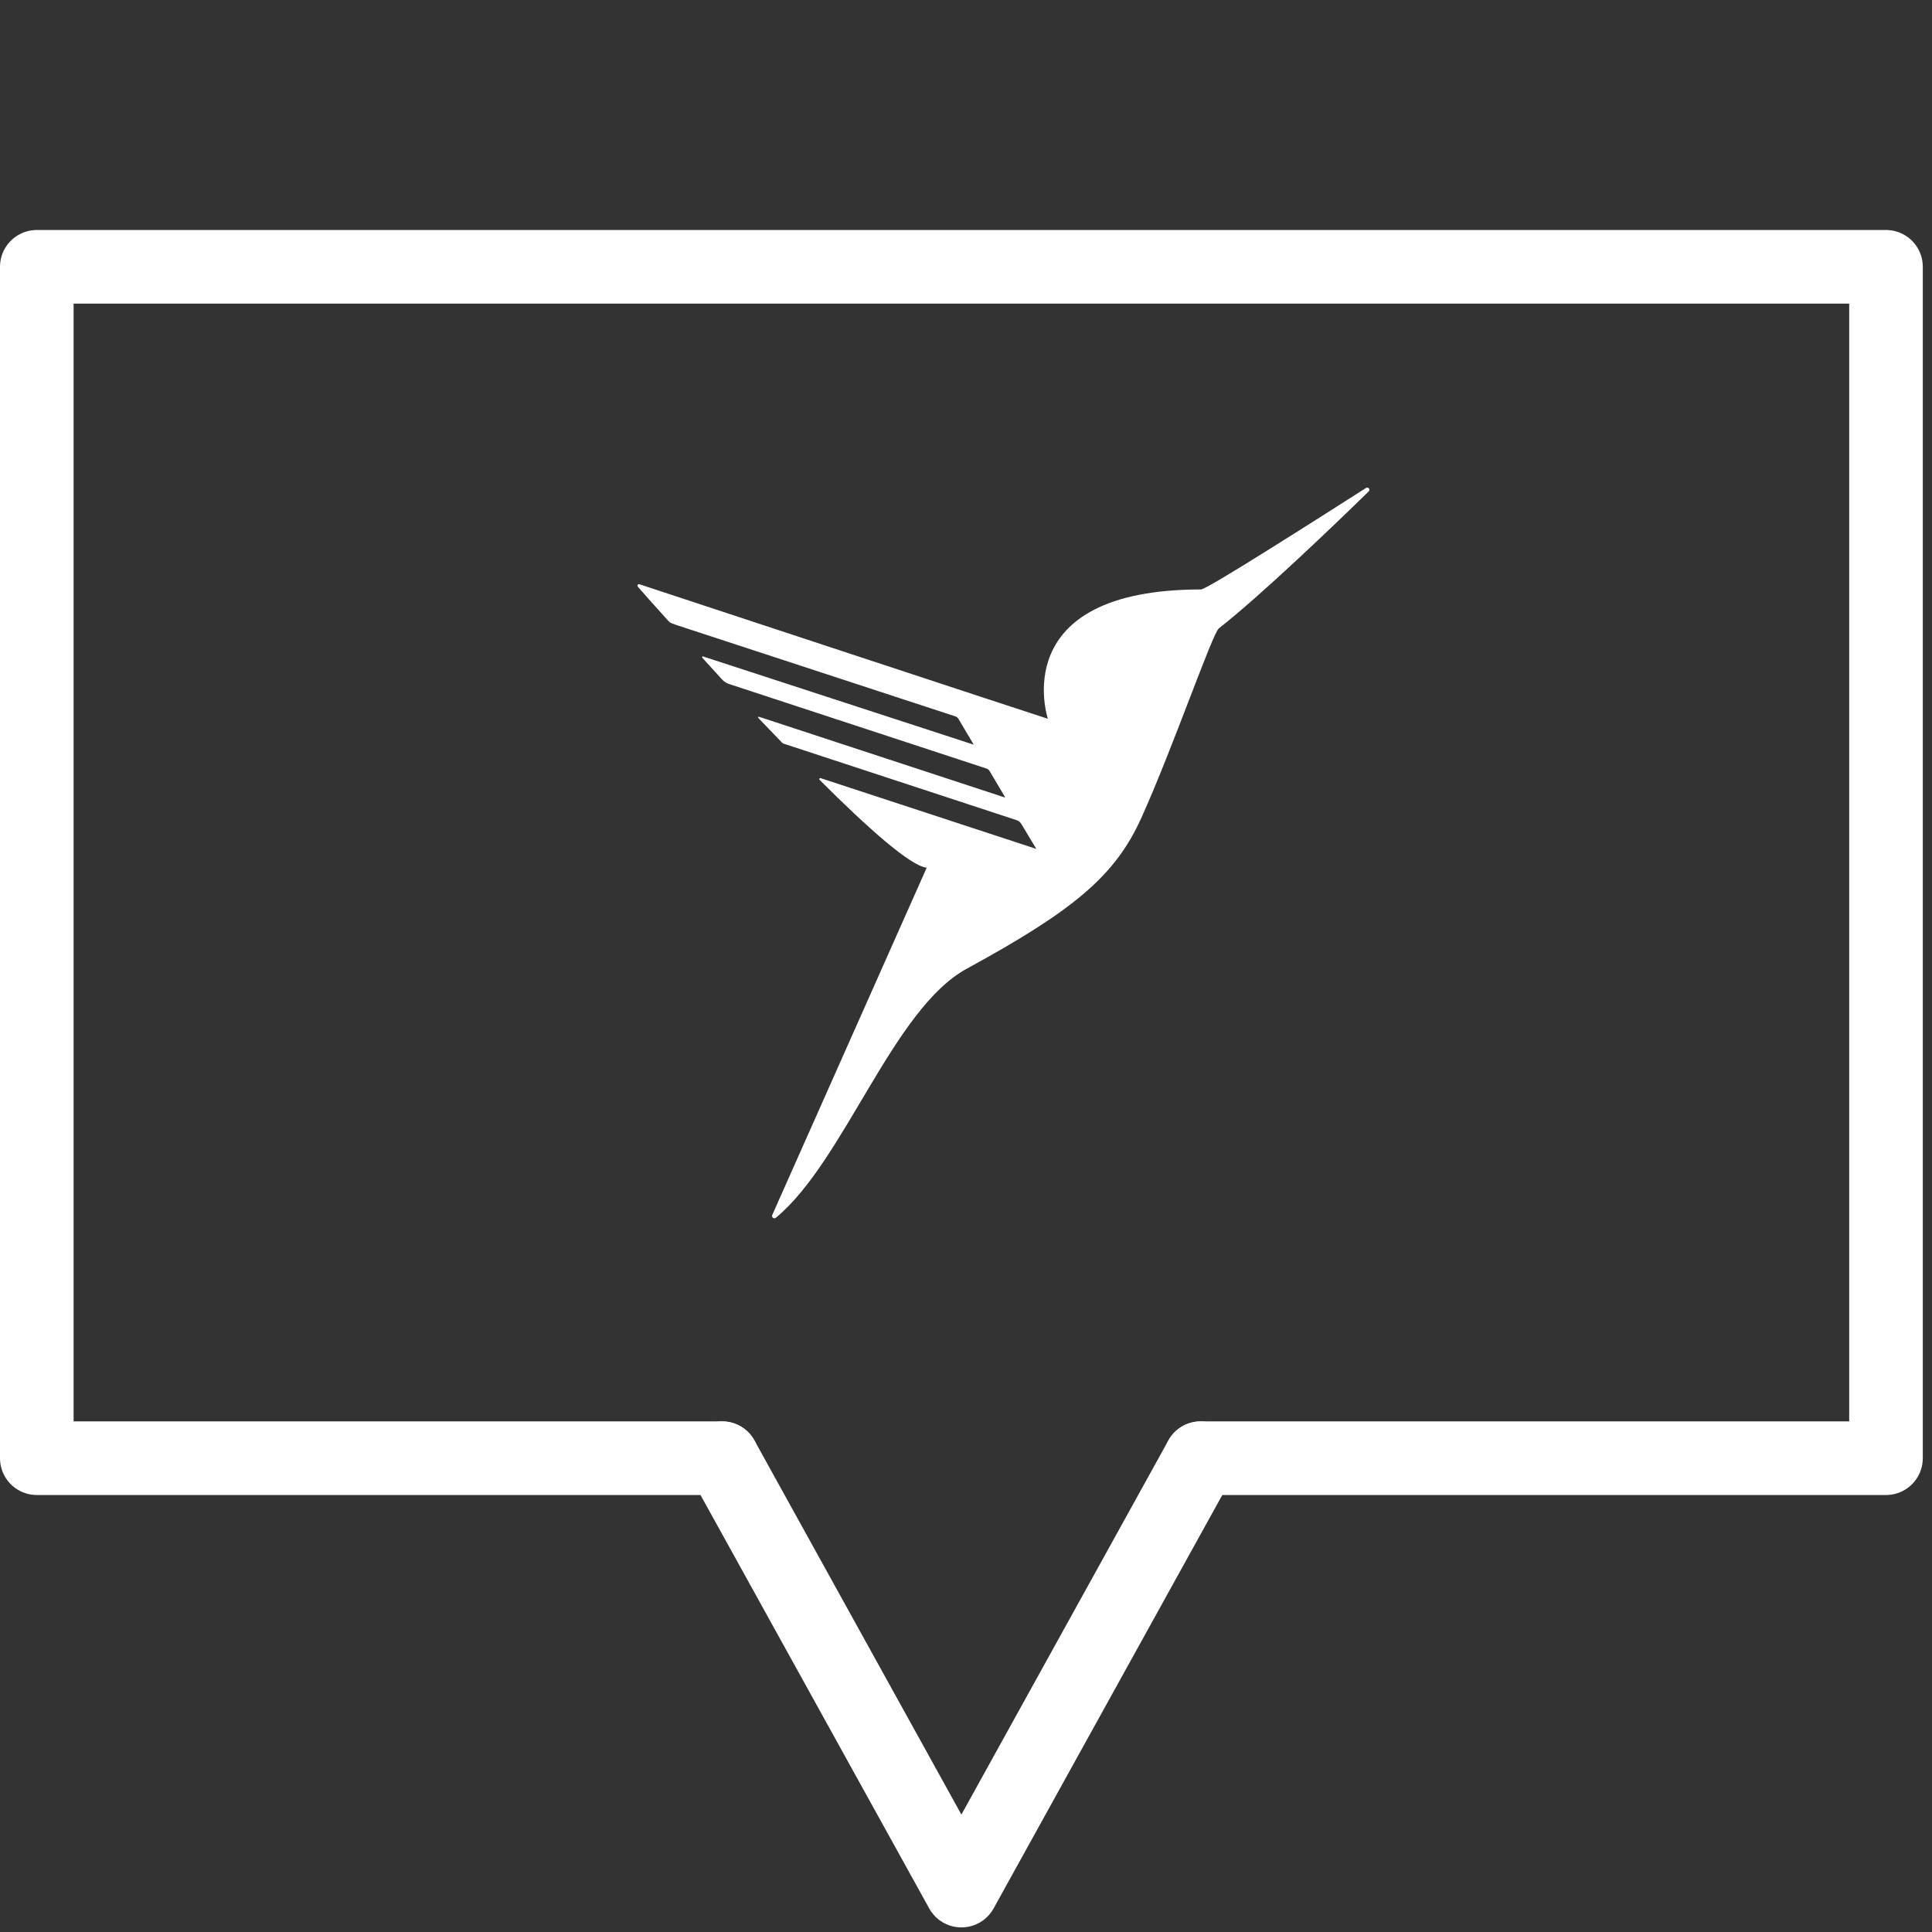
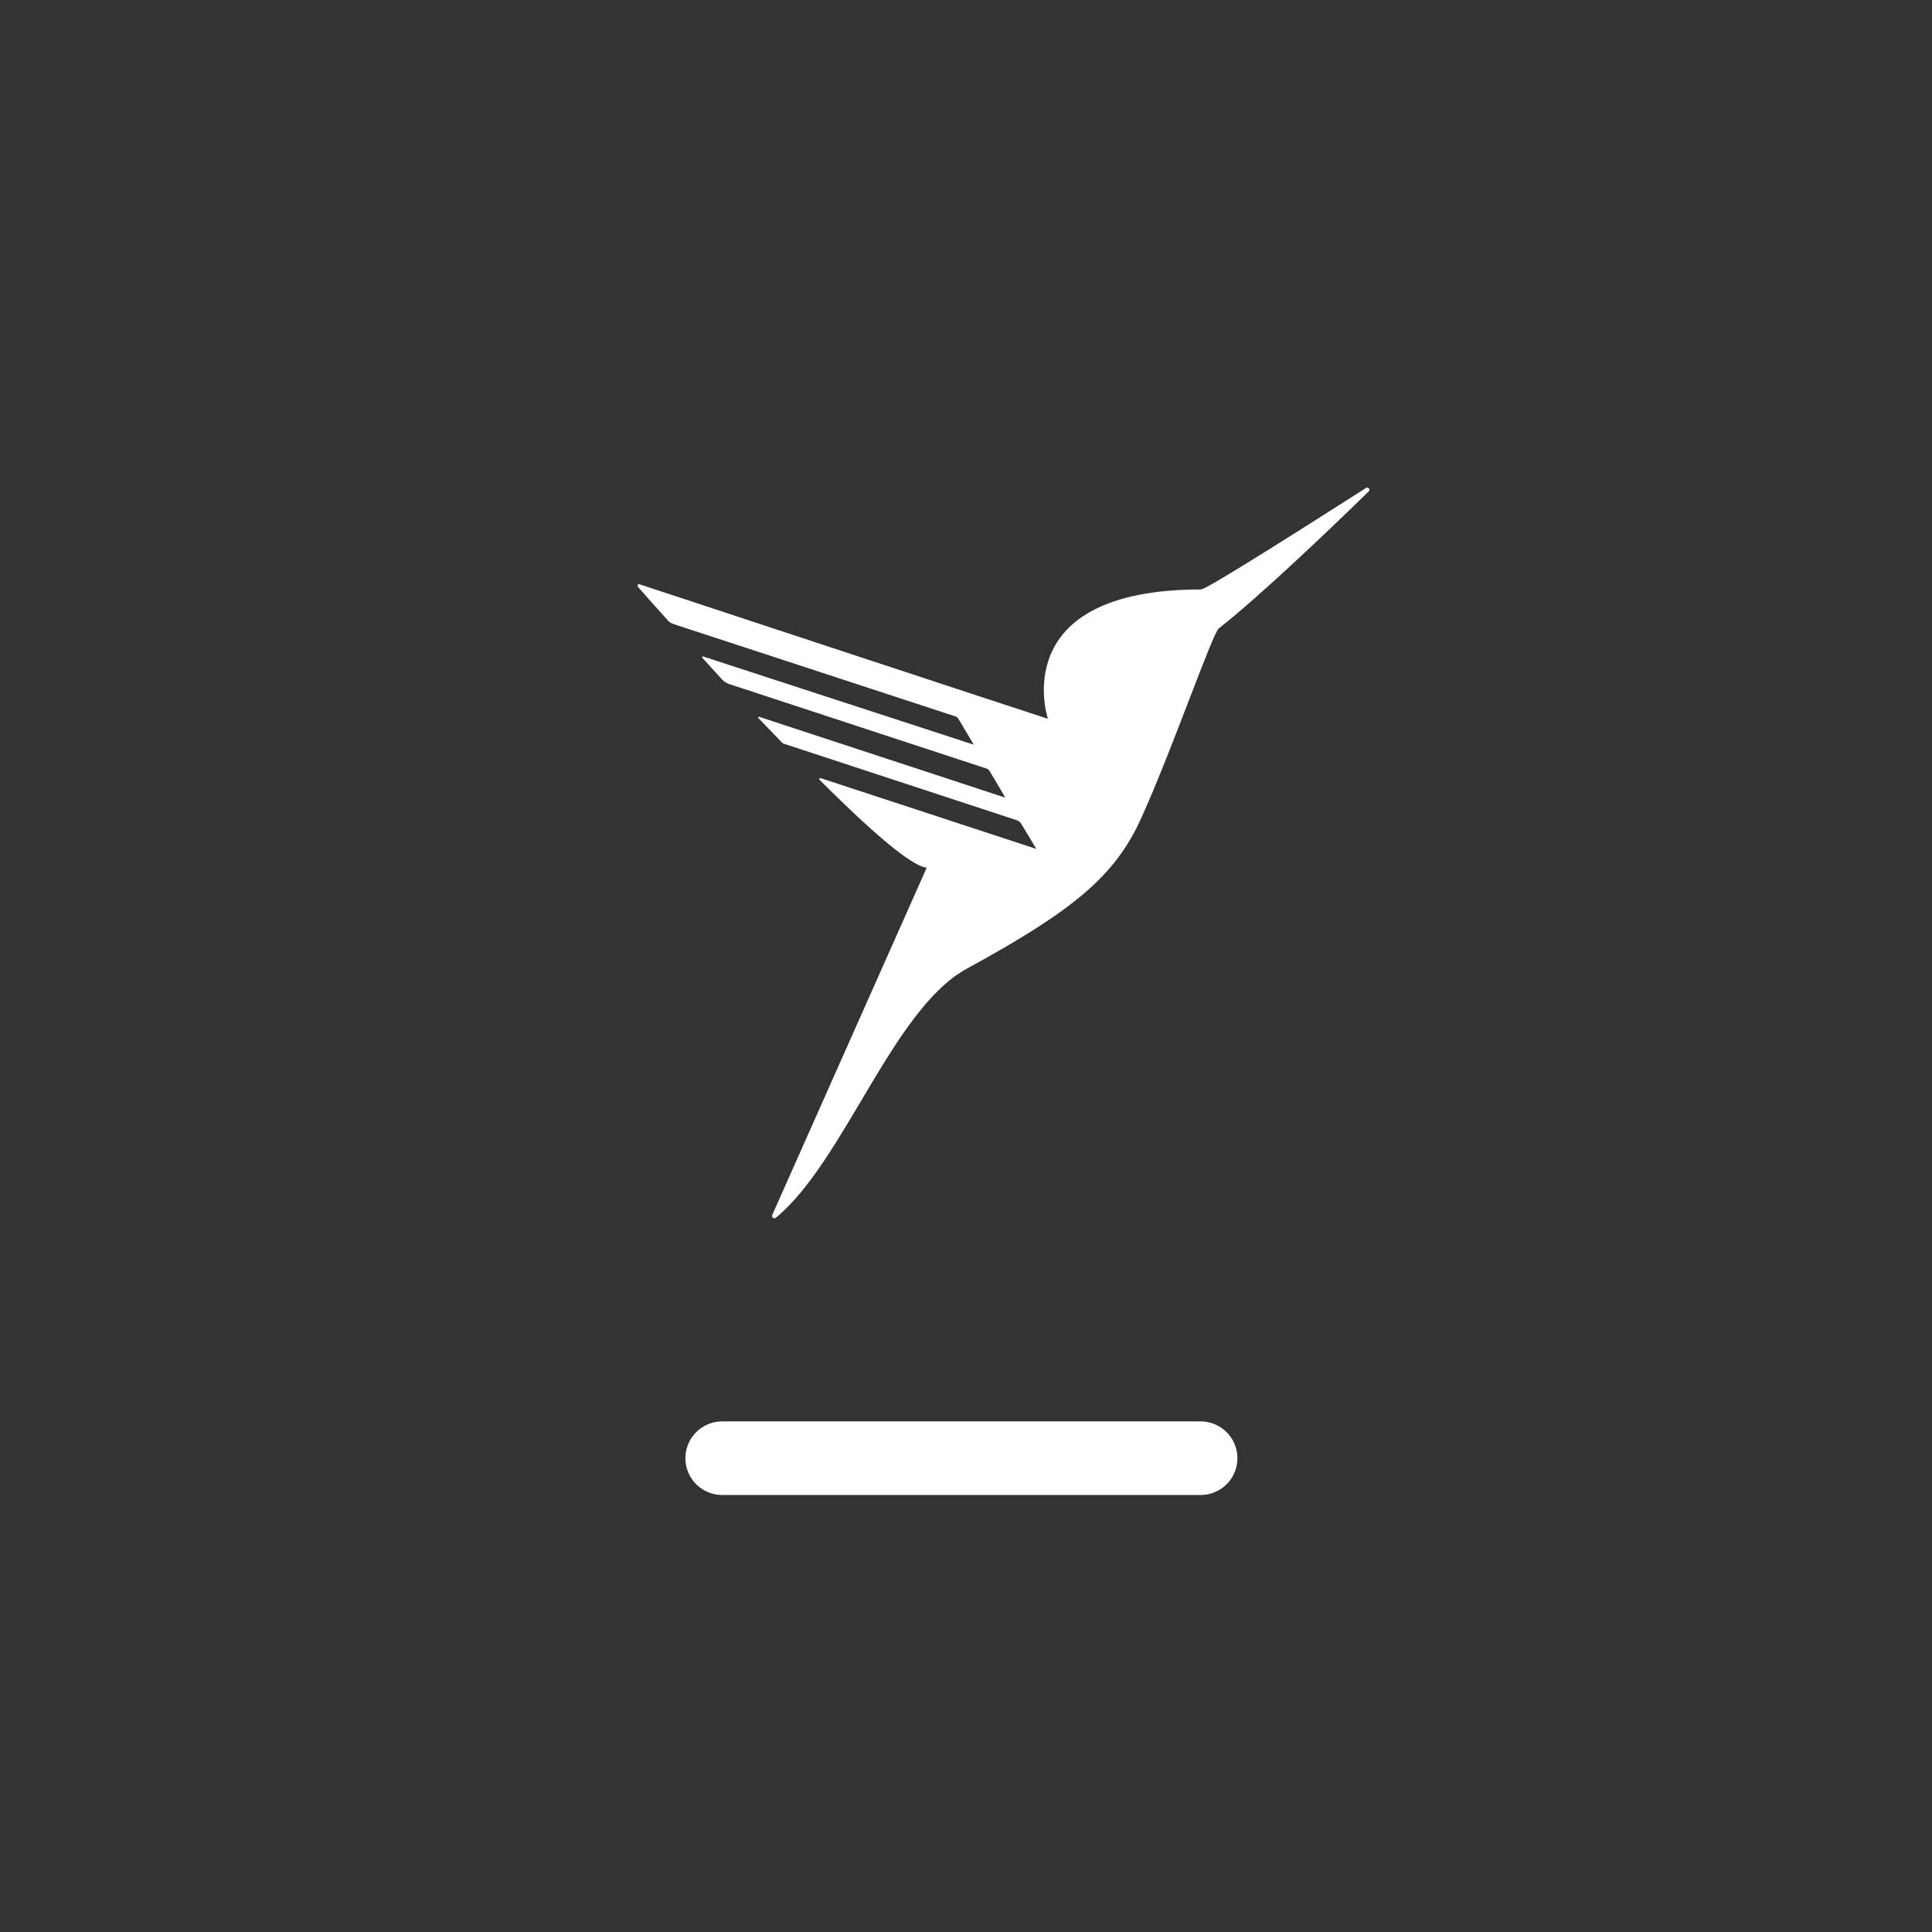
<svg xmlns="http://www.w3.org/2000/svg" viewBox="0 0 147 147" width="147" height="147">
  <rect x="0" y="0" width="147" height="147" fill="#333333" stroke="none" />
  <style>
		tspan { white-space:pre }
		.shp0 { fill: none;stroke: #ffffff;stroke-linecap:round;stroke-linejoin:round;stroke-width: 5.6 } 
		.shp1 { fill: #ffffff } 
	</style>
  <g id="Page-1">
    <g id="Artboard">
      <g id="icn/banner/icn_banner_faq">
        <g id="Group">
-           <path id="Path" class="shp0" d="M54.95 110.95L2.8 110.95L2.8 20.3L143.5 20.3L143.5 110.95L91.35 110.95" />
-           <path id="Path" class="shp0" d="M54.95 110.95L73.15 143.85L91.35 110.95" />
+           <path id="Path" class="shp0" d="M54.95 110.95L91.35 110.95" />
        </g>
        <path id="Path" fill-rule="evenodd" class="shp1" d="M91.38 44.85C76.44 44.85 79.73 54.69 79.73 54.69C77.73 54.05 52.28 45.65 48.67 44.46C48.61 44.43 48.55 44.45 48.52 44.5C48.49 44.55 48.5 44.61 48.54 44.65C48.91 45.08 49.65 45.92 50.84 47.23C50.93 47.33 51.04 47.41 51.17 47.45L51.54 47.58L72.64 54.49C72.77 54.52 72.88 54.61 72.94 54.72L74.09 56.66C74.09 56.66 74.09 56.7 74.09 56.66L53.5 49.95C53.48 49.94 53.45 49.94 53.43 49.97C53.42 49.99 53.42 50.02 53.43 50.04L54.96 51.72C55.11 51.87 55.29 51.99 55.49 52.05L75.04 58.47C75.15 58.5 75.25 58.58 75.31 58.69L76.46 60.63C76.46 60.63 76.46 60.68 76.46 60.68L57.73 54.53C57.73 54.53 57.66 54.57 57.68 54.61L59.45 56.45C59.51 56.53 59.6 56.59 59.71 56.61L77.34 62.4C77.5 62.45 77.64 62.56 77.72 62.71L78.85 64.59C78.85 64.59 78.85 64.64 78.85 64.59L62.45 59.21C62.41 59.19 62.37 59.21 62.35 59.24C62.33 59.28 62.34 59.32 62.37 59.35C66.02 62.99 69.28 65.9 70.51 66.02L58.76 92.44C58.72 92.51 58.75 92.61 58.81 92.66C58.88 92.71 58.98 92.71 59.04 92.65C64.25 88.34 67.94 76.75 73.57 73.7C81.72 69.25 84.86 66.64 86.86 62.19C89.23 56.94 92.26 48.16 92.74 47.81C95.96 45.29 101.72 39.76 104.15 37.38C104.2 37.32 104.21 37.23 104.16 37.17C104.11 37.1 104.02 37.08 103.95 37.12C100.52 39.3 91.85 44.85 91.38 44.85Z" />
      </g>
    </g>
  </g>
</svg>